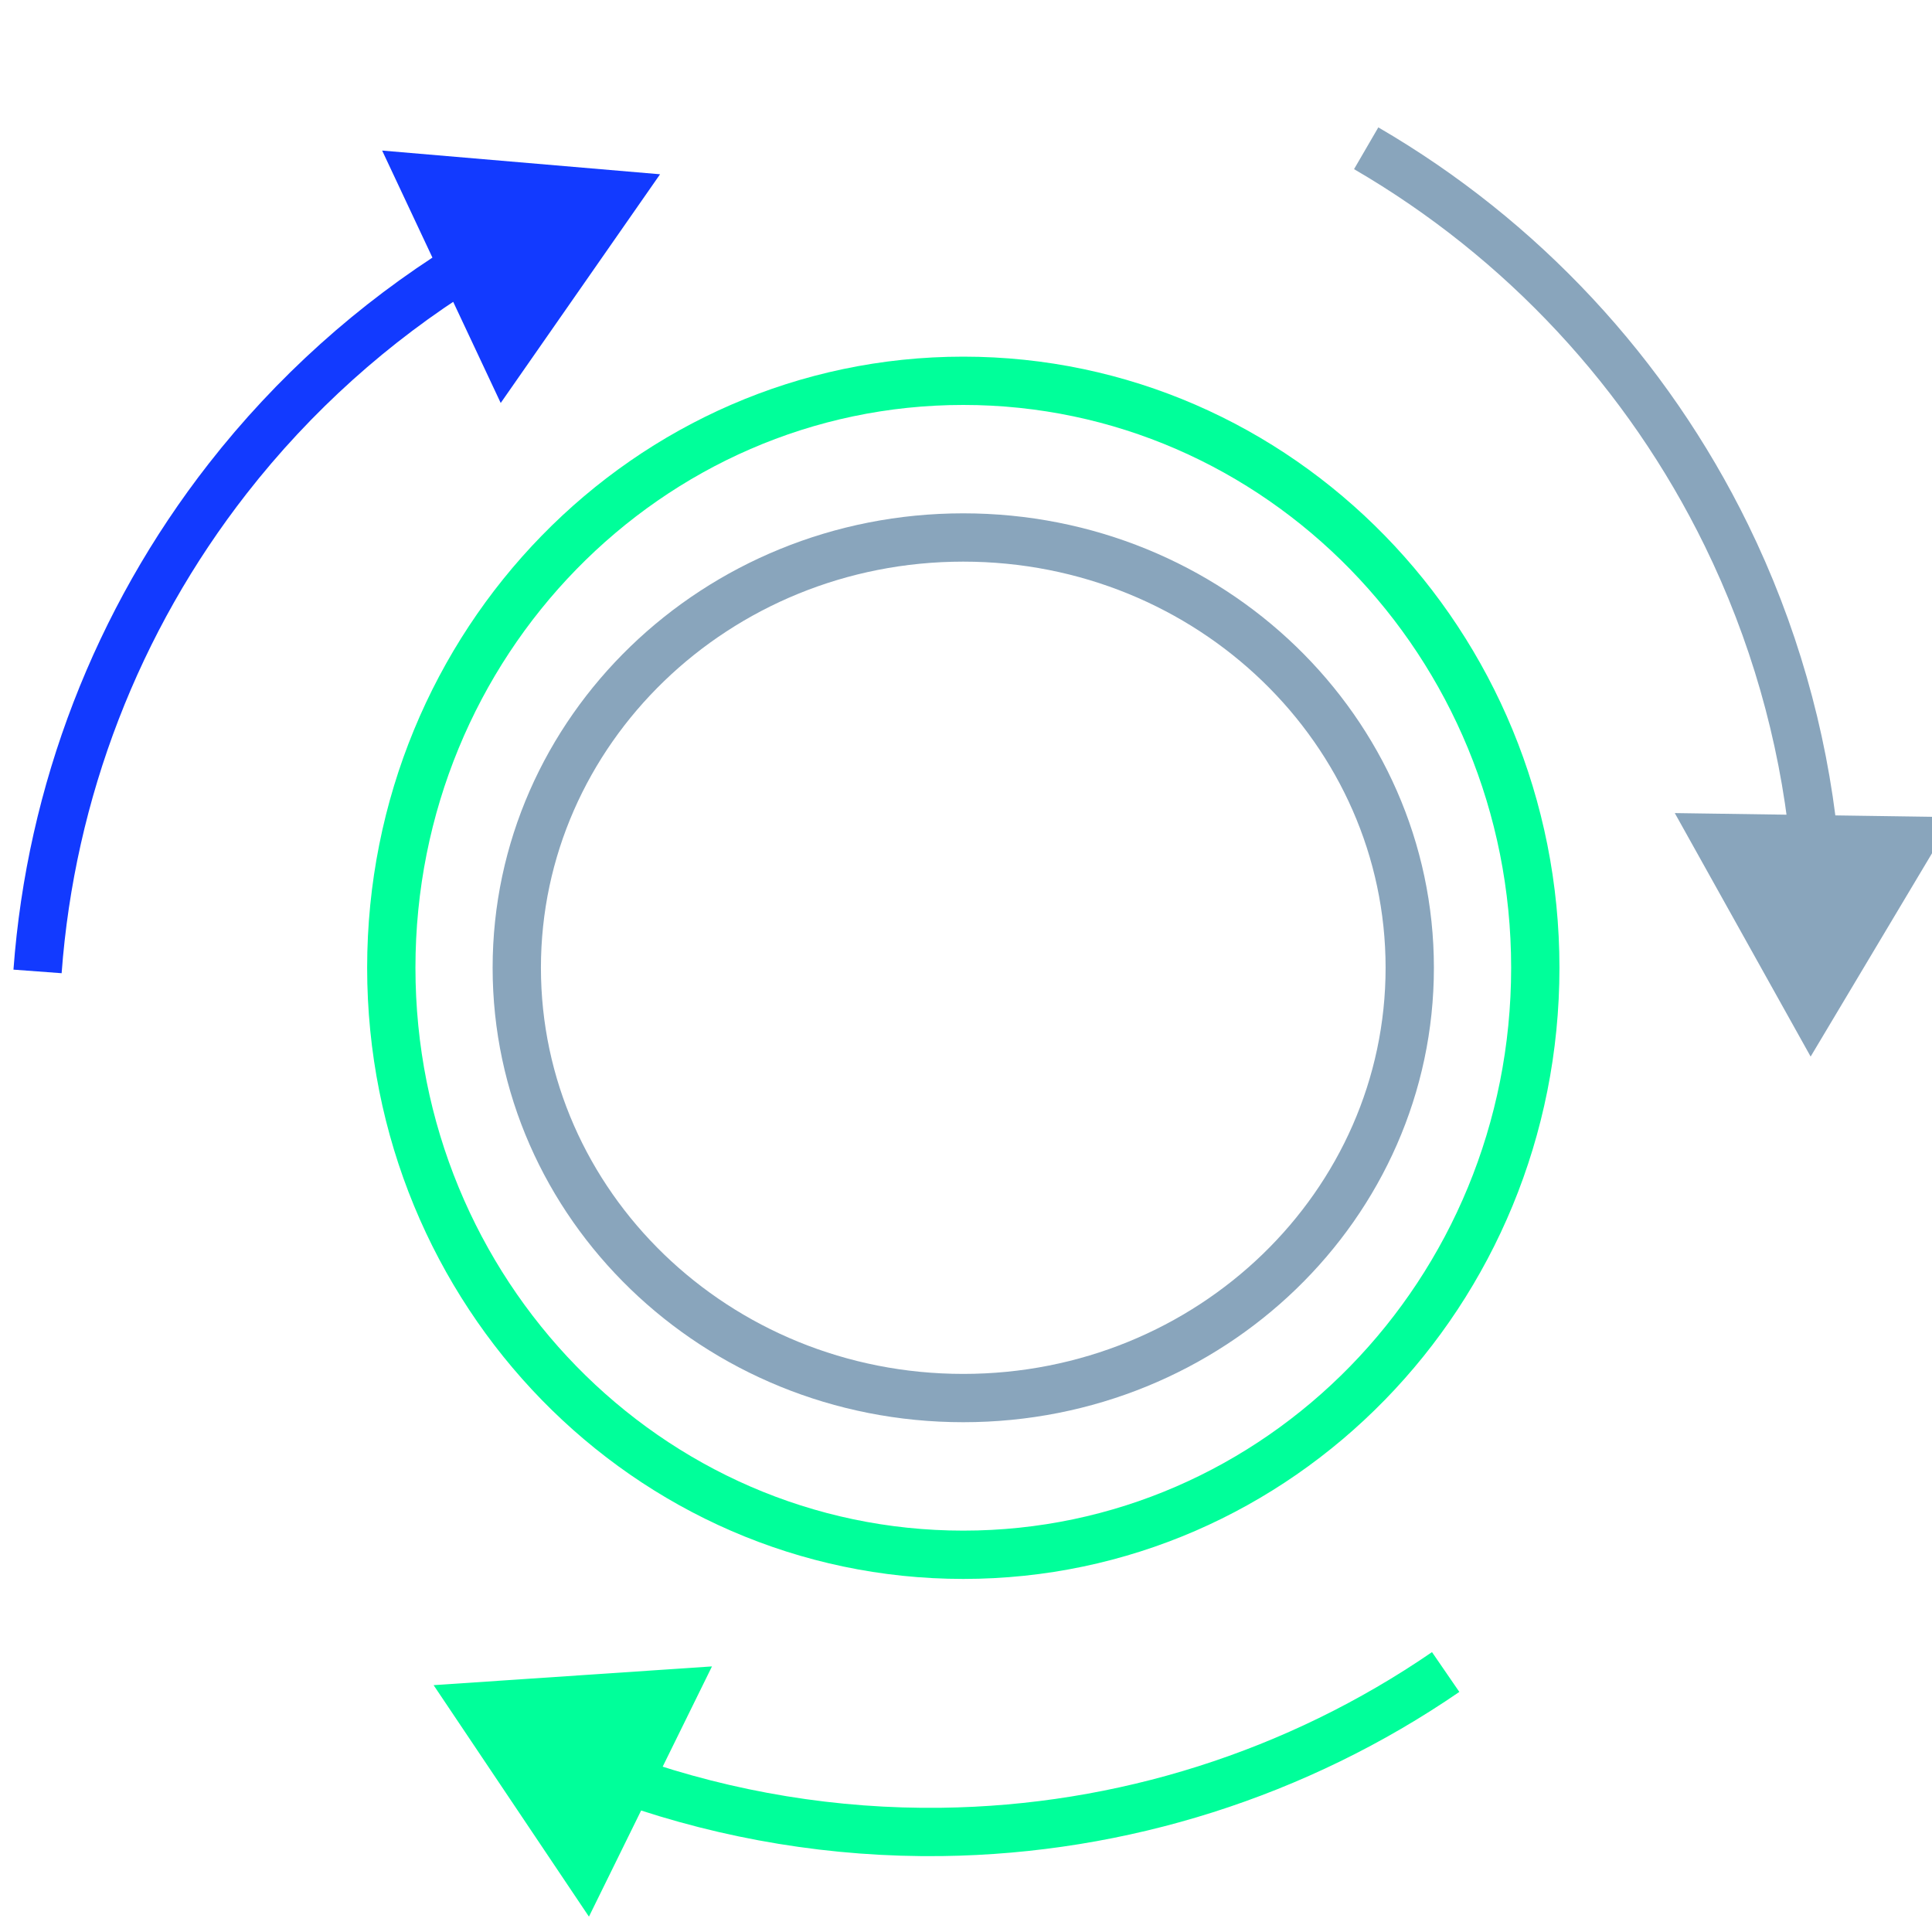
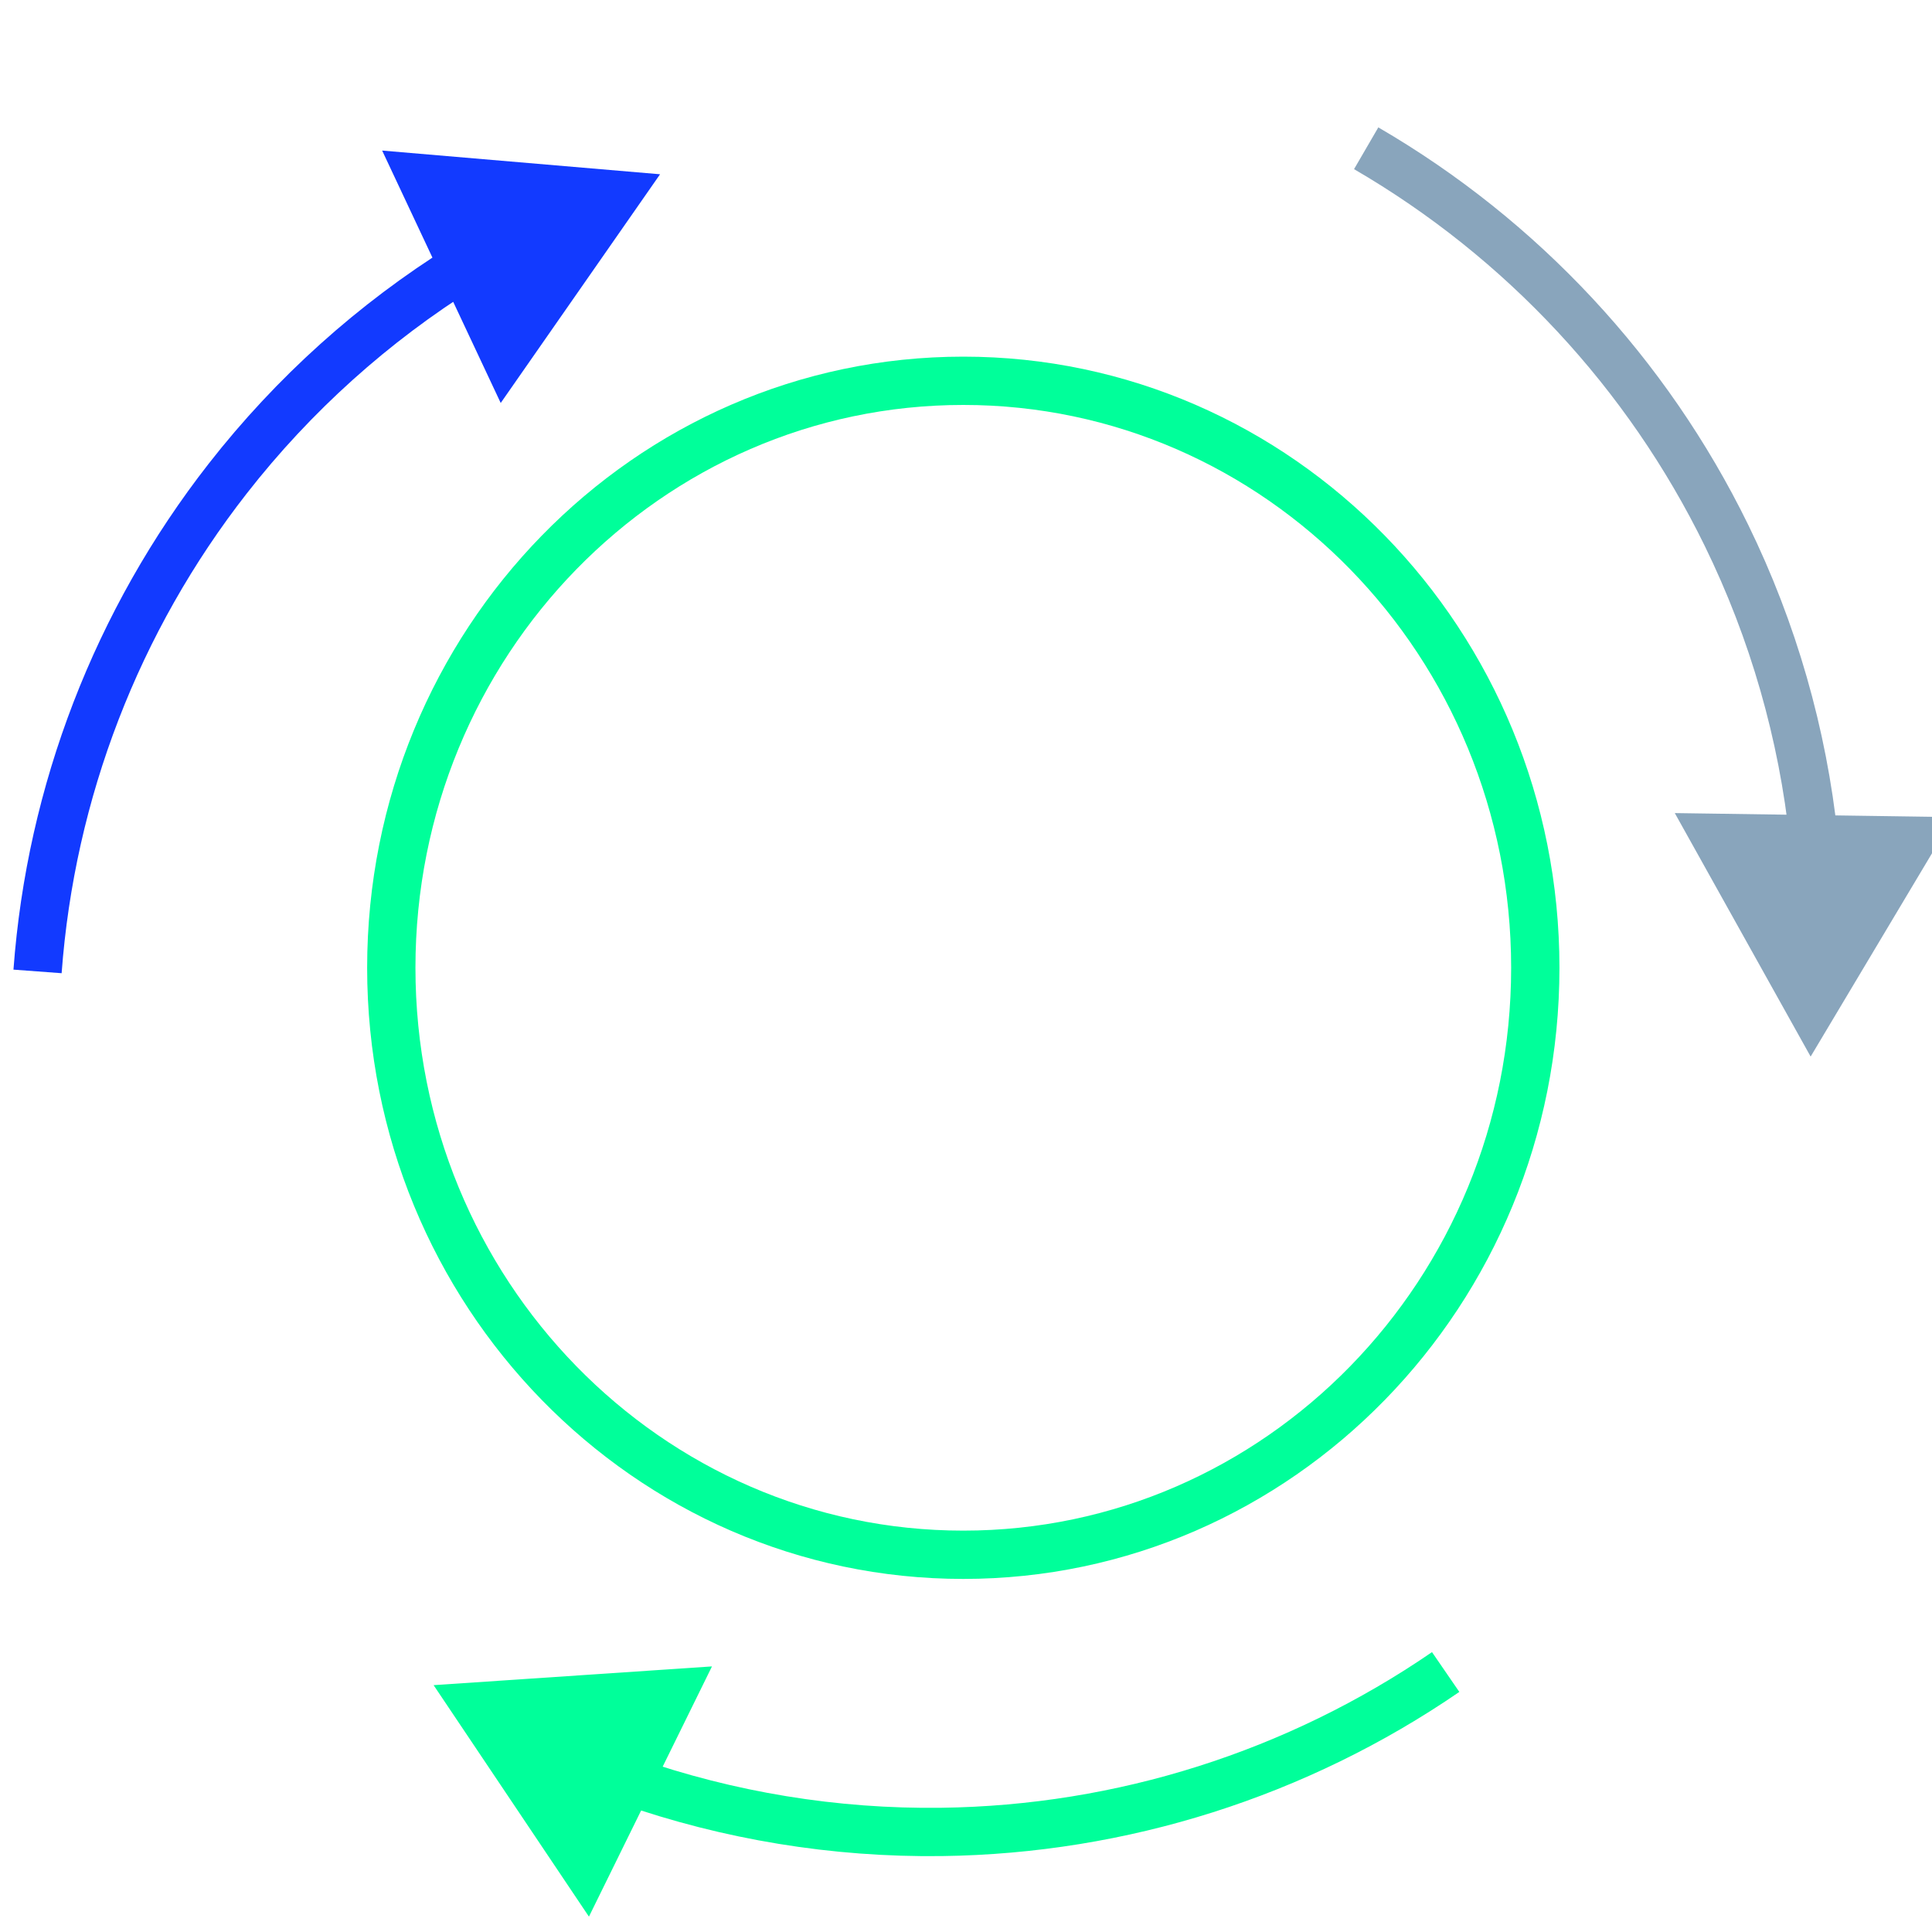
<svg xmlns="http://www.w3.org/2000/svg" width="60" height="60" viewBox="0 0 60 60" fill="none">
  <g clip-path="url(#clip0_1696_51943)">
    <path d="M47.68 30.055C47.68 40.141 39.709 48.285 29.916 48.285C20.123 48.285 12.152 40.141 12.152 30.055C12.152 19.97 20.123 11.826 29.916 11.826C39.709 11.826 47.68 19.97 47.68 30.055Z" stroke="#00FF9A" stroke-width="1.5" />
-     <path d="M43.781 30.055C43.781 37.411 37.598 43.418 29.915 43.418C22.232 43.418 16.049 37.411 16.049 30.055C16.049 22.7 22.232 16.692 29.915 16.692C37.598 16.692 43.781 22.7 43.781 30.055Z" stroke="#89A5BC" stroke-width="1.5" />
    <path d="M56.231 32.813L60.671 25.376L52.012 25.251L56.231 32.813ZM57.076 25.984C56.722 22.631 55.784 19.348 54.287 16.288L52.939 16.947C54.359 19.849 55.249 22.963 55.585 26.142L57.076 25.984ZM54.287 16.288C51.764 11.133 47.769 6.842 42.805 3.956L42.051 5.253C46.758 7.99 50.547 12.059 52.939 16.947L54.287 16.288Z" fill="#89A5BC" />
    <path d="M20.499 5.412L11.868 4.676L15.55 12.515L20.499 5.412ZM7.073 14.861L7.665 15.323L7.665 15.323L7.073 14.861ZM13.99 7.641C11.126 9.429 8.581 11.712 6.482 14.399L7.665 15.323C9.655 12.774 12.069 10.609 14.785 8.914L13.99 7.641ZM6.482 14.399C2.949 18.923 0.839 24.391 0.418 30.113L1.914 30.224C2.314 24.798 4.315 19.612 7.665 15.323L6.482 14.399Z" fill="#123AFF" />
    <path d="M13.466 52.334L18.29 59.523L22.111 51.752L13.466 52.334ZM29.243 56.892L29.234 56.142L29.234 56.142L29.243 56.892ZM19.278 56.014C22.466 57.129 25.84 57.686 29.253 57.642L29.234 56.142C25.998 56.184 22.797 55.656 19.775 54.599L19.278 56.014ZM29.253 57.642C34.996 57.567 40.587 55.793 45.321 52.544L44.472 51.308C39.983 54.389 34.68 56.072 29.234 56.142L29.253 57.642Z" fill="#00FF9A" />
  </g>
  <defs>
    <clipPath id="clip0_1696_51943">
      <rect width="60" height="60" fill="white" />
    </clipPath>
  </defs>
</svg>